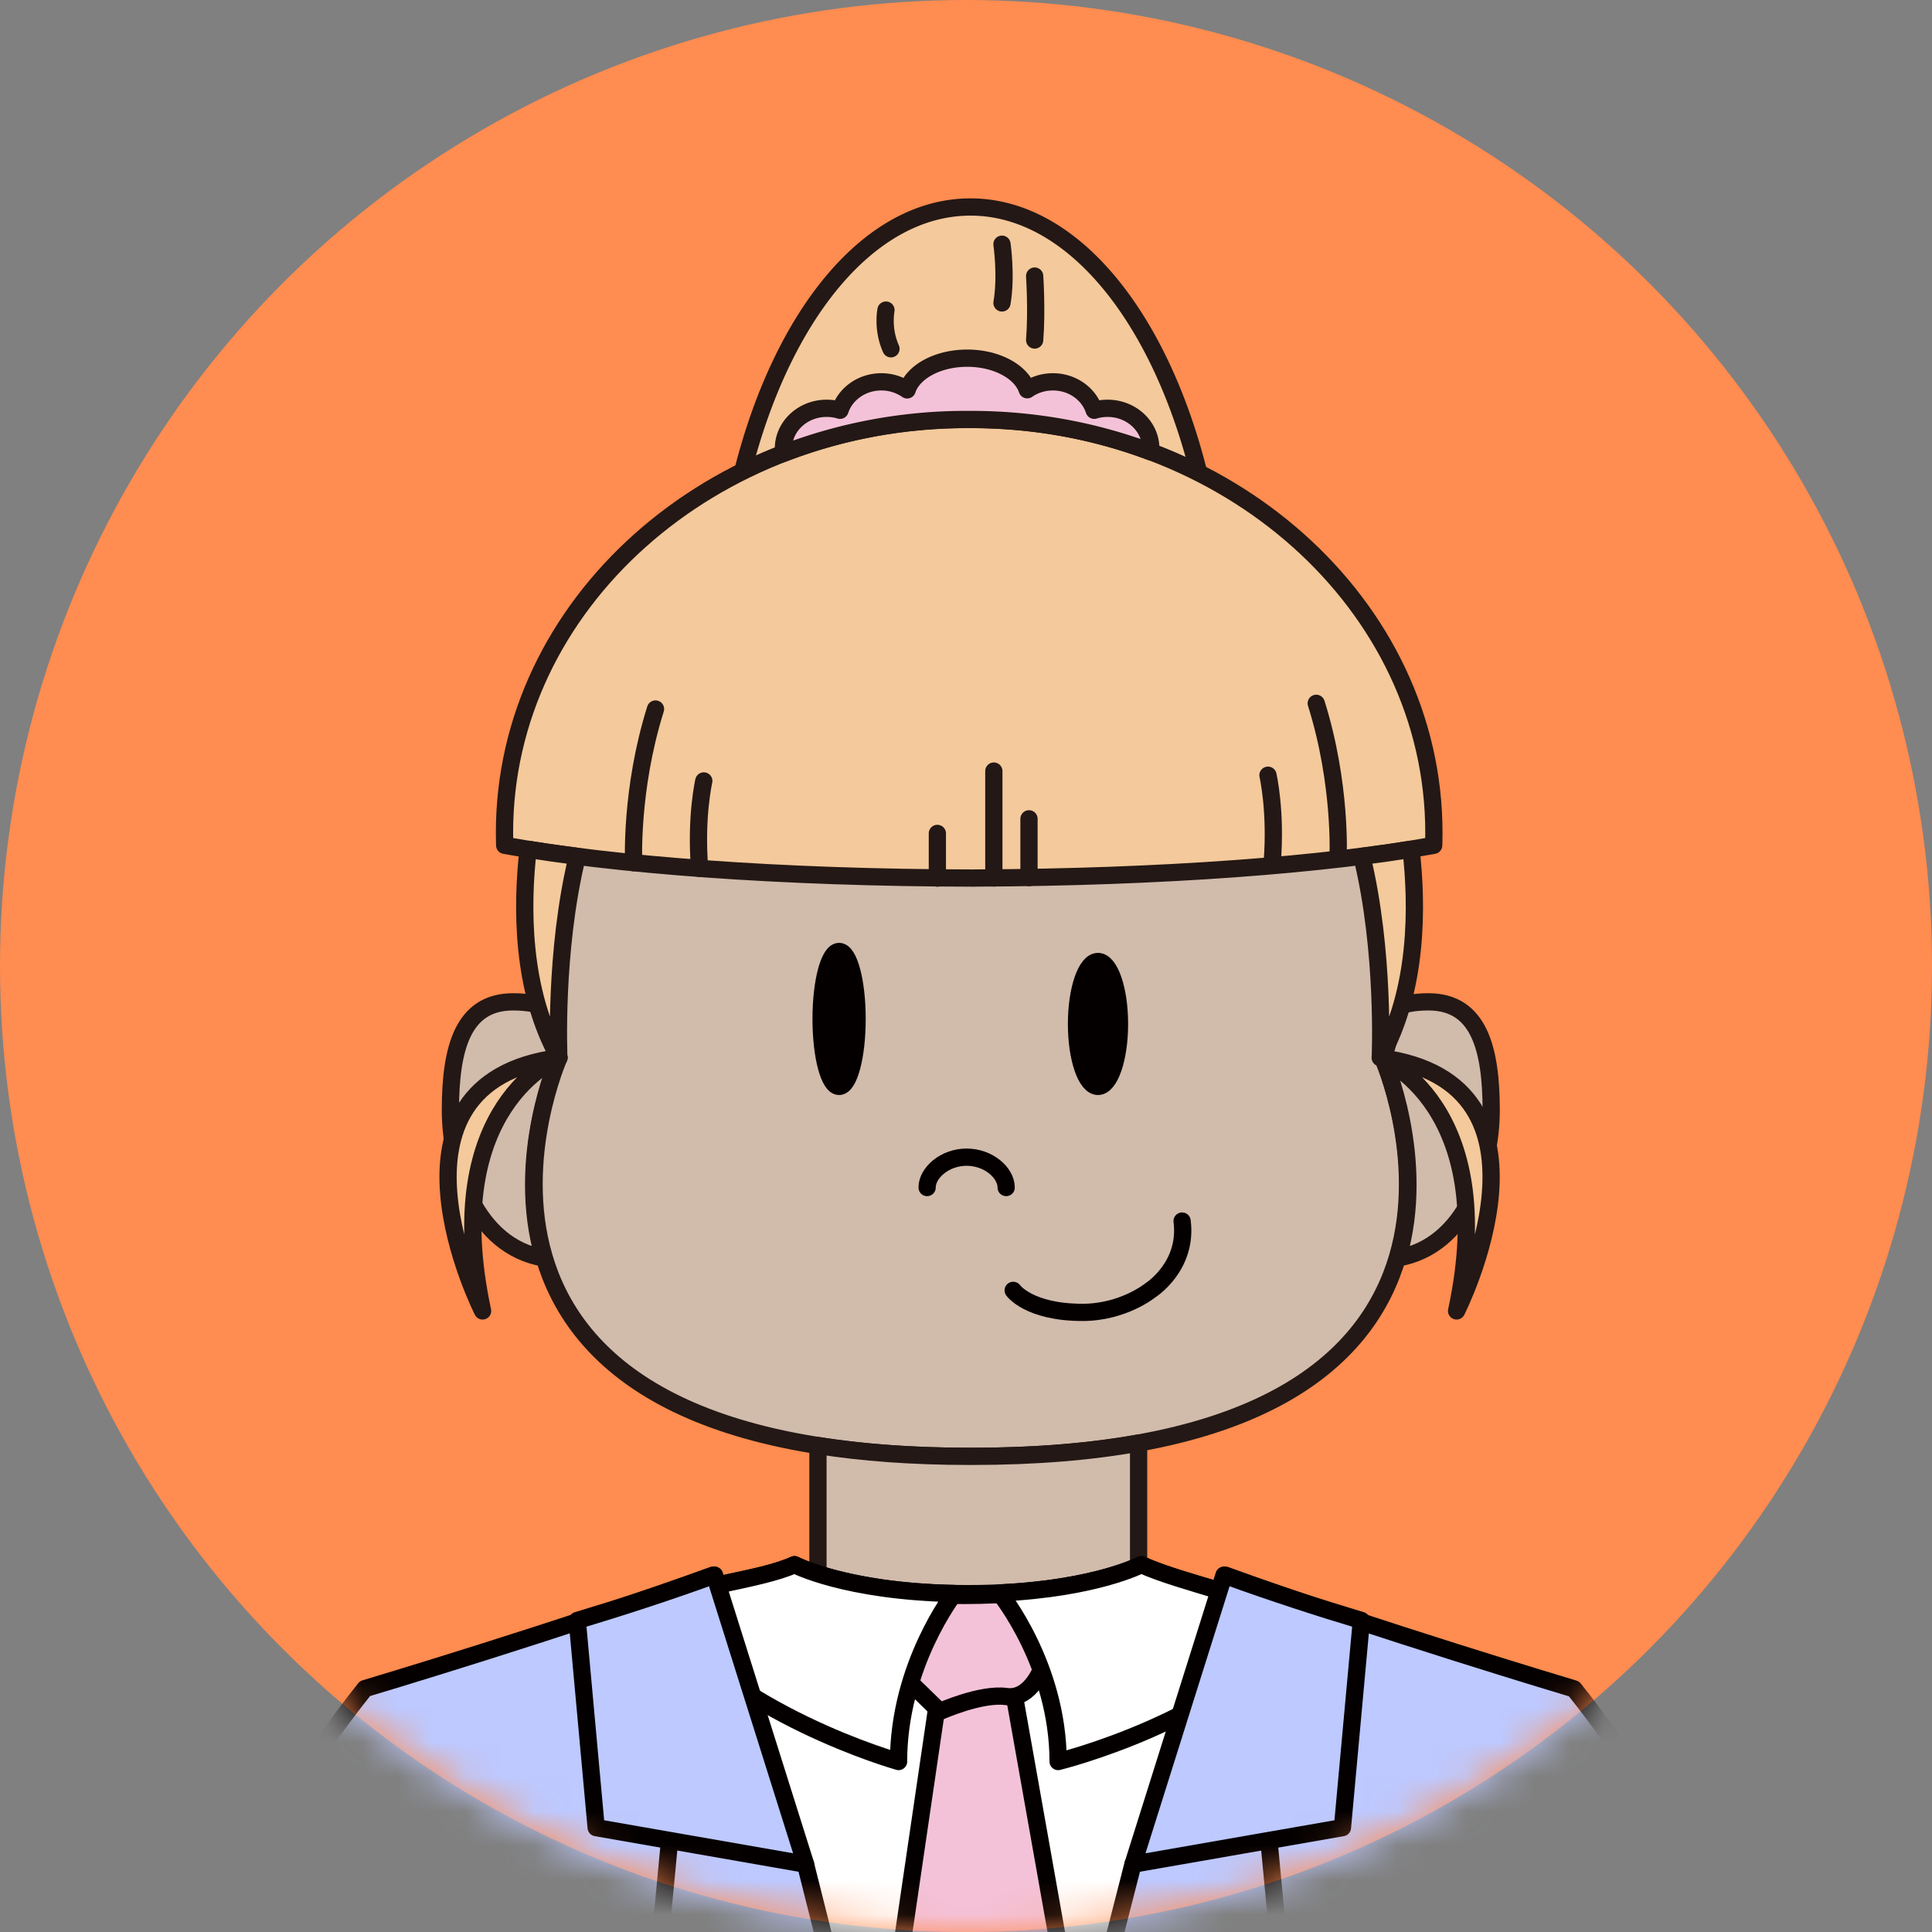
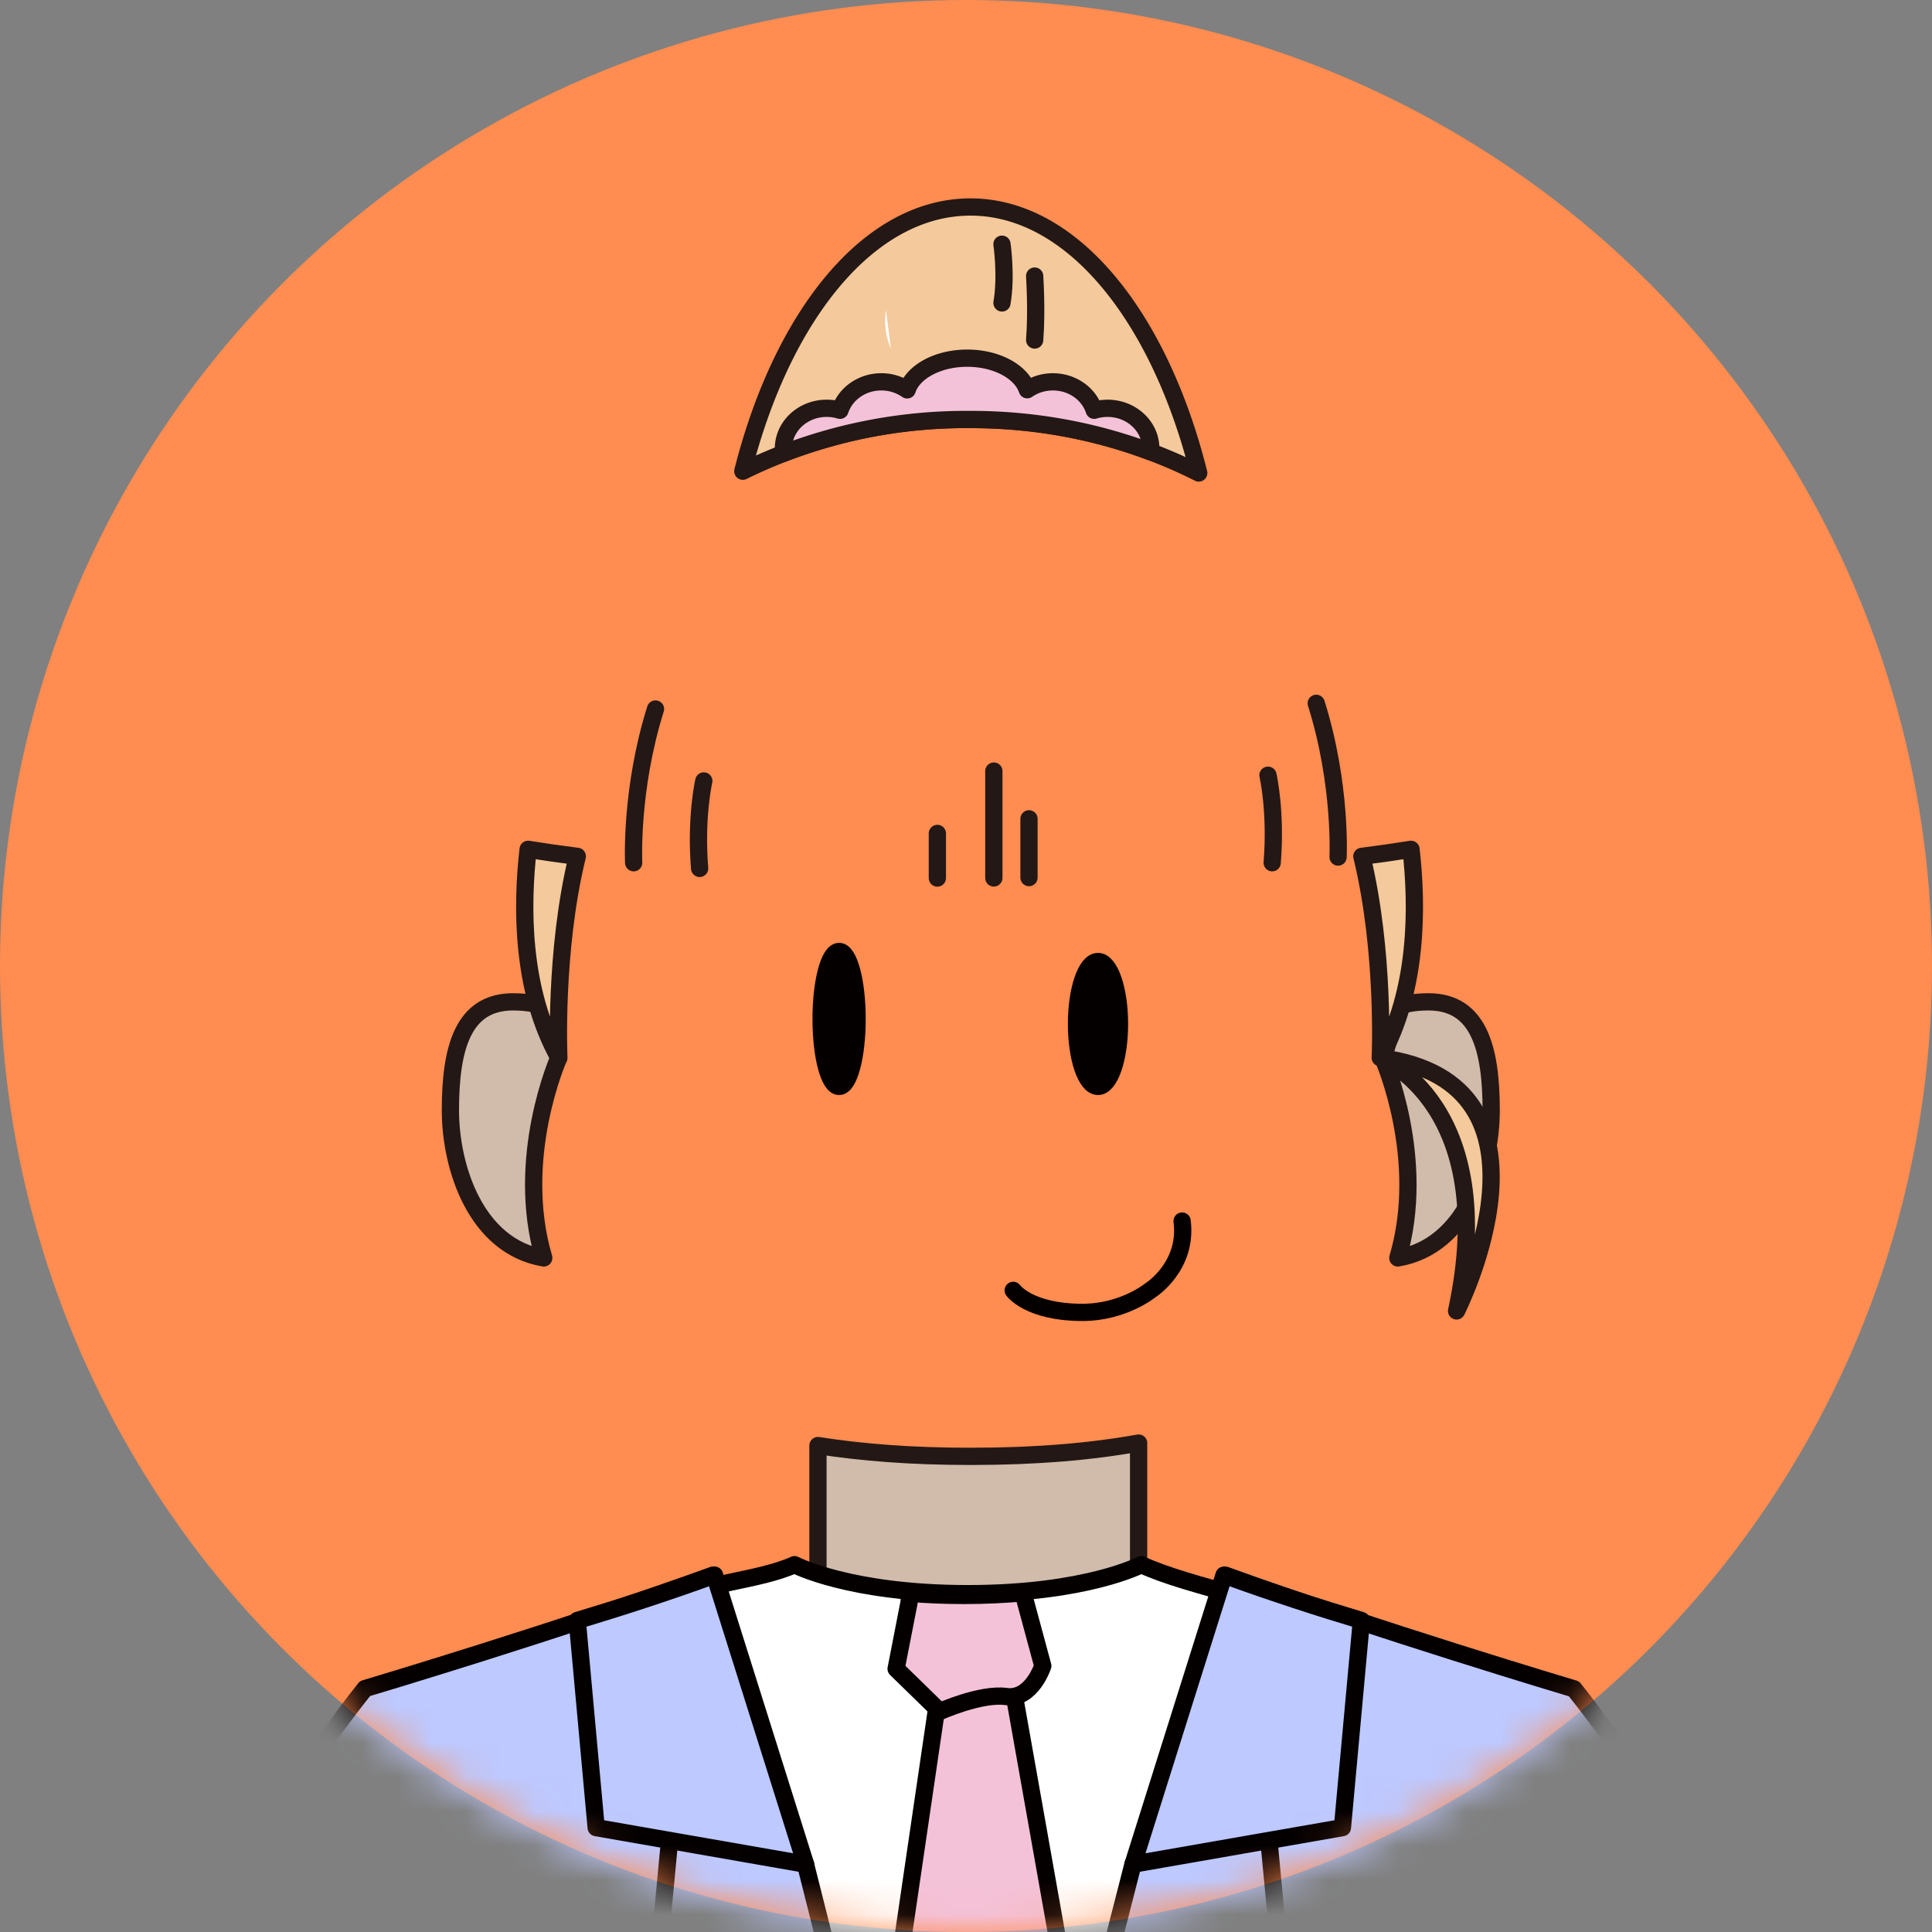
<svg xmlns="http://www.w3.org/2000/svg" width="56" height="56" viewBox="0 0 56 56" fill="none">
  <rect x="0" y="0" width="56" height="56" fill="#808080" stroke="none" />
  <circle cx="28" cy="28" r="28" fill="#FF8C50" />
  <mask id="1ib7kiot7a" style="mask-type:alpha" maskUnits="userSpaceOnUse" x="0" y="0" width="56" height="56">
    <circle cx="28" cy="28" r="28" fill="#D9D9D9" />
  </mask>
  <g mask="url(#1ib7kiot7a)">
    <path d="M28.033 12.16h.105c2.402 0 4.658.564 6.608 1.55C33.607 9.164 31.074 6 28.131 6s-5.456 3.14-6.6 7.658a14.627 14.627 0 0 1 6.502-1.499z" fill="#F4C99B" stroke="#231815" stroke-width=".5" stroke-linecap="round" stroke-linejoin="round" />
    <path d="M16.19 30.676s-.207-.546-.366-1.478c-.229-.093-.537-.159-.953-.159-1.463 0-1.816 1.362-1.816 3.145 0 1.648.734 3.942 2.706 4.278-.854-2.891.429-5.787.429-5.787v.001z" fill="#D1BBAB" stroke="#231815" stroke-width=".5" stroke-linecap="round" stroke-linejoin="round" />
-     <path d="M28.177 42.212c17.018 0 11.899-11.555 11.899-11.555s2.715-7.127-4.038-13.88c-2.445-2.445-5.226-3.247-7.78-3.276h-.237c-2.554.03-5.335.831-7.78 3.276-6.753 6.753-4.039 13.88-4.039 13.88s-5.117 11.555 11.9 11.555h.075z" fill="#D1BBAB" stroke="#231815" stroke-width=".5" stroke-linecap="round" stroke-linejoin="round" />
    <path d="M33.004 41.828c-1.368.246-2.964.385-4.826.385h-.076c-1.669 0-3.125-.112-4.393-.313v4.485s-.042.935 4.704.935c4.747 0 4.59-1.194 4.59-1.194v-4.297zM40.088 30.676s.207-.546.365-1.478c.23-.093.538-.159.954-.159 1.463 0 1.816 1.362 1.816 3.145 0 1.648-.734 3.942-2.706 4.278.854-2.891-.43-5.787-.43-5.787v.001z" fill="#D1BBAB" stroke="#231815" stroke-width=".5" stroke-linecap="round" stroke-linejoin="round" />
-     <path d="M16.202 30.657s-3.498 1.37-2.214 7.341c0 0-3.352-6.61 2.214-7.34zM28.259 25.45c5.426-.019 10.227-.387 13.297-.948l.003-.11c.002-.086.003-.171.003-.257 0-6.615-6.007-11.976-13.417-11.976h-.105c-7.41 0-13.417 5.361-13.417 11.976 0 .086 0 .171.003.257l.003.11c3.114.569 8.012.94 13.535.949h.096-.001z" fill="#F4C99B" stroke="#231815" stroke-width=".5" stroke-linecap="round" stroke-linejoin="round" />
    <path d="M16.733 24.822c-.503-.064-.98-.132-1.425-.204-.188 1.63-.208 4.082.891 6.038 0 0-.141-3.073.534-5.835v0zM40.006 30.657s3.498 1.37 2.214 7.341c0 0 3.352-6.61-2.214-7.34zM39.474 24.822c.503-.064.98-.132 1.425-.204.188 1.63.208 4.082-.891 6.038 0 0 .141-3.073-.534-5.835v0z" fill="#F4C99B" stroke="#231815" stroke-width=".5" stroke-linecap="round" stroke-linejoin="round" />
    <path d="M28.034 12.159h.105c1.849 0 3.61.333 5.212.937a.92.92 0 0 0 .005-.094c0-.644-.56-1.167-1.253-1.167-.135 0-.265.02-.387.057-.157-.478-.633-.824-1.197-.824-.28 0-.536.085-.744.229-.177-.523-.888-.915-1.74-.915s-1.567.394-1.74.919a1.306 1.306 0 0 0-.75-.233c-.563 0-1.04.347-1.197.824a1.315 1.315 0 0 0-.387-.057c-.692 0-1.253.523-1.253 1.167 0 .046.003.09.01.135a14.757 14.757 0 0 1 5.315-.978h.001z" fill="#F4C2D8" stroke="#231815" stroke-width=".5" stroke-linecap="round" stroke-linejoin="round" />
    <path d="M18.367 25.007s-.104-2.11.633-4.456" stroke="#231815" stroke-width=".5" stroke-linecap="round" stroke-linejoin="round" />
    <path d="M20.4 22.636s-.242 1.045-.121 2.535l.122-2.535z" fill="#fff" />
    <path d="M20.4 22.636s-.242 1.045-.121 2.535M38.785 24.842s.105-2.11-.633-4.456" stroke="#231815" stroke-width=".5" stroke-linecap="round" stroke-linejoin="round" />
    <path d="M36.753 22.47s.242 1.046.122 2.537l-.122-2.536z" fill="#fff" />
    <path d="M36.753 22.47s.242 1.046.122 2.537M28.807 22.35v3.098M29.826 23.734v1.703M27.17 24.157v1.294" stroke="#231815" stroke-width=".5" stroke-linecap="round" stroke-linejoin="round" />
    <path d="M29.99 8.002s.068 1.004 0 1.854V8.002z" fill="#fff" />
    <path d="M29.99 8.002s.068 1.004 0 1.854" stroke="#231815" stroke-width=".5" stroke-linecap="round" stroke-linejoin="round" />
    <path d="M25.68 8.988s-.113.55.145 1.122l-.145-1.122z" fill="#fff" />
-     <path d="M25.68 8.988s-.113.55.145 1.122" stroke="#231815" stroke-width=".5" stroke-linecap="round" stroke-linejoin="round" />
    <path d="M29.043 7.078s.134.918 0 1.703V7.078z" fill="#fff" />
    <path d="M29.043 7.078s.134.918 0 1.703" stroke="#231815" stroke-width=".5" stroke-linecap="round" stroke-linejoin="round" />
    <path d="M29.368 37.402s.45.638 2.01.638c1.182 0 1.964-.638 1.964-.638s1.091-.685.922-2.009" stroke="#040000" stroke-width=".5" stroke-linecap="round" stroke-linejoin="round" />
    <path d="M31.826 31.49c.344 0 .623-.81.623-1.81s-.28-1.81-.623-1.81c-.344 0-.623.81-.623 1.81s.279 1.81.623 1.81zM24.322 31.49c.288 0 .521-.875.521-1.955s-.233-1.956-.521-1.956c-.289 0-.522.876-.522 1.956s.233 1.955.521 1.955z" fill="#040000" stroke="#040000" stroke-width=".5" stroke-linecap="round" stroke-linejoin="round" />
-     <path d="M26.873 34.421c0-.428.512-.88 1.145-.88.634 0 1.146.451 1.146.88" stroke="#040000" stroke-width=".5" stroke-linecap="round" stroke-linejoin="round" />
    <path d="M38.16 47.203c-1.322-.892-3.556-1.157-5.08-1.85 0 0-1.59.84-5.026.84-3.437 0-5.025-.84-5.025-.84-1.044.475-2.705.52-3.654 1.094l3.002 23.492 6.112 5.1 8.86-6.4.812-21.435h-.001z" fill="#fff" stroke="#040000" stroke-width=".5" stroke-linecap="round" stroke-linejoin="round" />
    <path d="m29.391 49.095 3.797 21.392-5.087 4.976-3.827-6.355 2.937-20.013h2.18z" fill="#F4C2D8" stroke="#040000" stroke-width=".5" stroke-linecap="round" stroke-linejoin="round" />
    <path d="M29.168 49.175c.734.101 1.058-.888 1.058-.888l-.572-2.118c-.51.047-1.081.076-1.716.076-.576 0-1.1-.024-1.573-.063l-.015.261-.376 1.928 1.268 1.237s1.19-.535 1.924-.433h.002z" fill="#F4C2D8" stroke="#040000" stroke-width=".5" stroke-linecap="round" stroke-linejoin="round" />
    <path d="M35.53 45.662c4.317 1.567 10.093 3.29 10.093 3.29C57.246 63.51 56.178 89.617 56.178 89.617c-2.294 1.118-6.78.541-6.78.541s.087 2.456-.43 3.691c0 0-5.743 2.79-20.83 2.79l-.072-.006c-15.087 0-20.83-2.79-20.83-2.79-.516-1.234-.43-3.691-.43-3.691s-4.484.577-6.78-.542c0 0-1.069-26.108 10.554-40.666 0 0 5.776-1.722 10.094-3.29l2.334 9.271 4.9 17.607h.293l4.983-17.607 2.346-9.264z" fill="#BDC9FF" stroke="#040000" stroke-width=".5" stroke-linecap="round" stroke-linejoin="round" />
-     <path d="M26.045 51.059c0-2.797 1.616-4.87 1.616-4.87h.008c-3.17-.06-4.64-.836-4.64-.836-1.043.474-3.235.641-4.183 1.215 2.29 3.117 7.2 4.49 7.2 4.49zM28.983 46.189s1.687 2.073 1.687 4.87c0 0 4.762-1.16 7.067-4.037-1.055-.66-3.48-1.134-4.656-1.67 0 0-1.303.689-4.099.82l.003.018-.002-.001z" fill="#fff" stroke="#040000" stroke-width=".5" stroke-linecap="round" stroke-linejoin="round" />
    <path d="m19.408 53.347-.565 5.947 9.209 13.452-4.704-18.712" fill="#BDC9FF" />
    <path d="m19.408 53.347-.565 5.947 9.209 13.452-4.704-18.712" stroke="#040000" stroke-width=".5" stroke-linecap="round" stroke-linejoin="round" />
    <path d="M20.712 45.656c-1.431.52-2.796.959-3.98 1.314l.548 6.005 6.07 1.06-2.638-8.378v-.001z" fill="#BDC9FF" stroke="#040000" stroke-width=".5" stroke-linecap="round" stroke-linejoin="round" />
    <path d="m36.78 53.347.566 5.947-9.293 13.452 4.787-18.712" fill="#BDC9FF" />
    <path d="m36.78 53.347.566 5.947-9.293 13.452 4.787-18.712" stroke="#040000" stroke-width=".5" stroke-linecap="round" stroke-linejoin="round" />
    <path d="M35.48 45.656c1.431.52 2.795.959 3.98 1.314l-.549 6.005-6.07 1.06 2.638-8.378v-.001z" fill="#BDC9FF" stroke="#040000" stroke-width=".5" stroke-linecap="round" stroke-linejoin="round" />
  </g>
</svg>